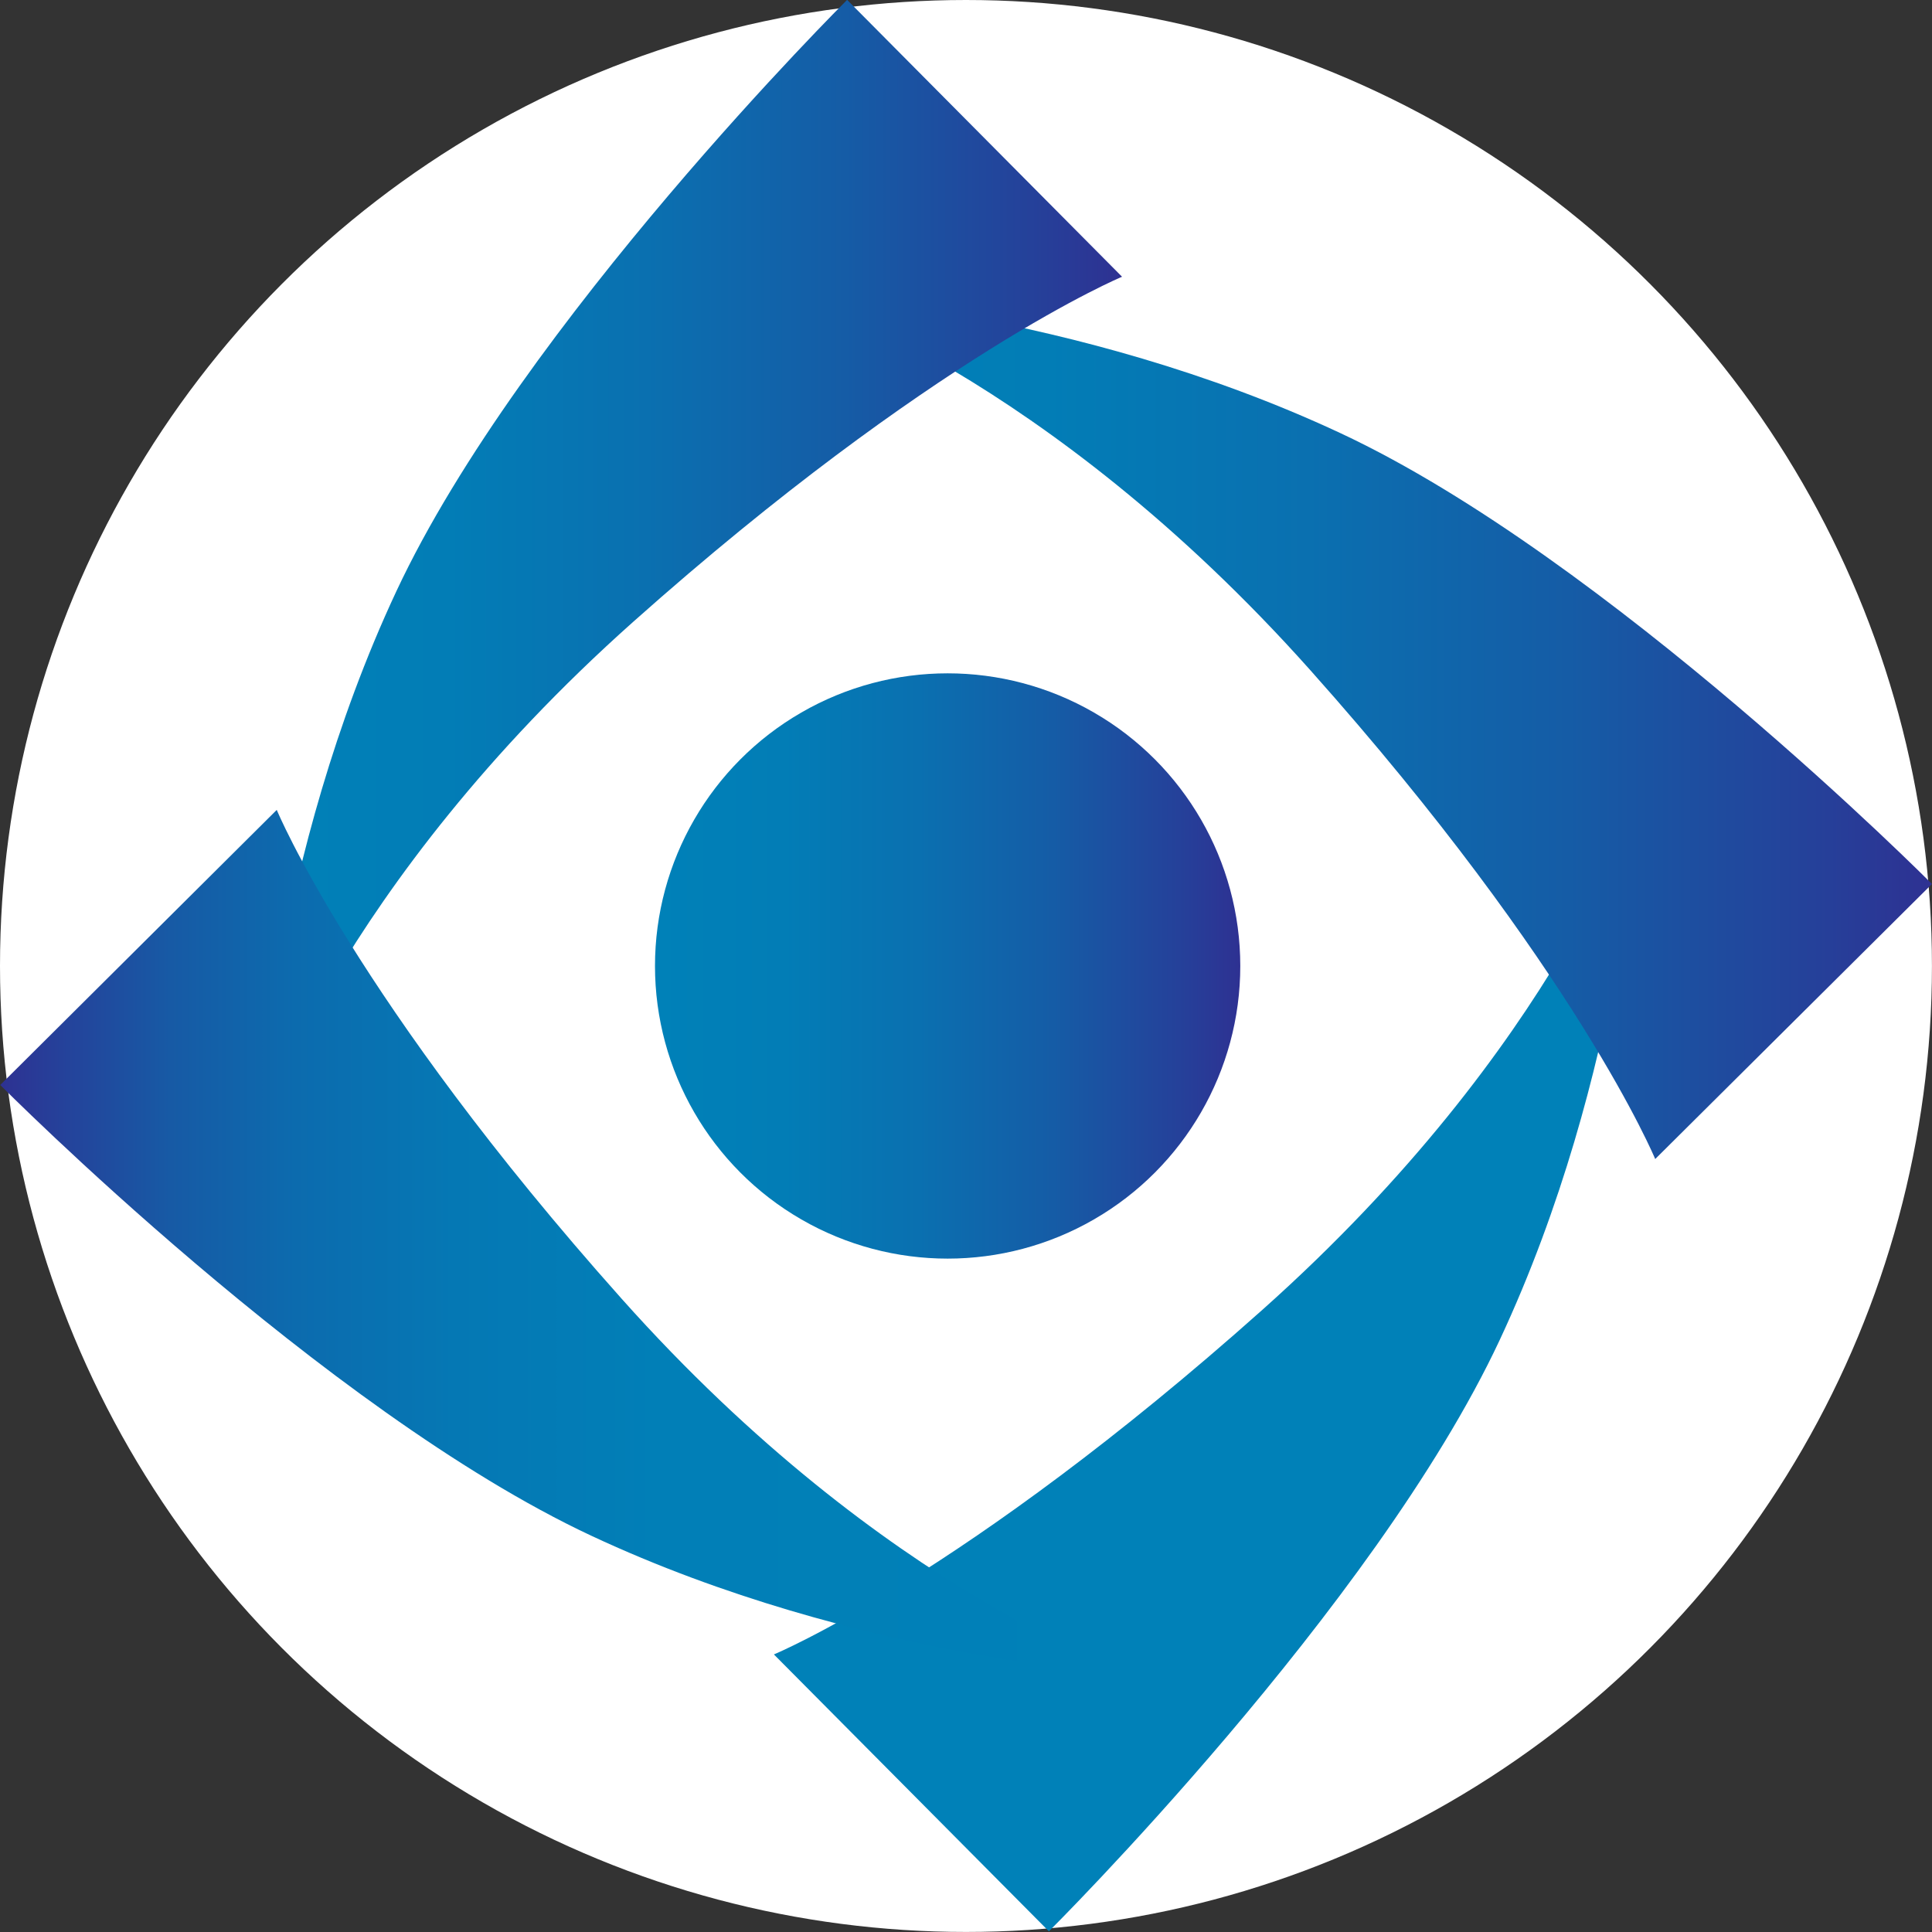
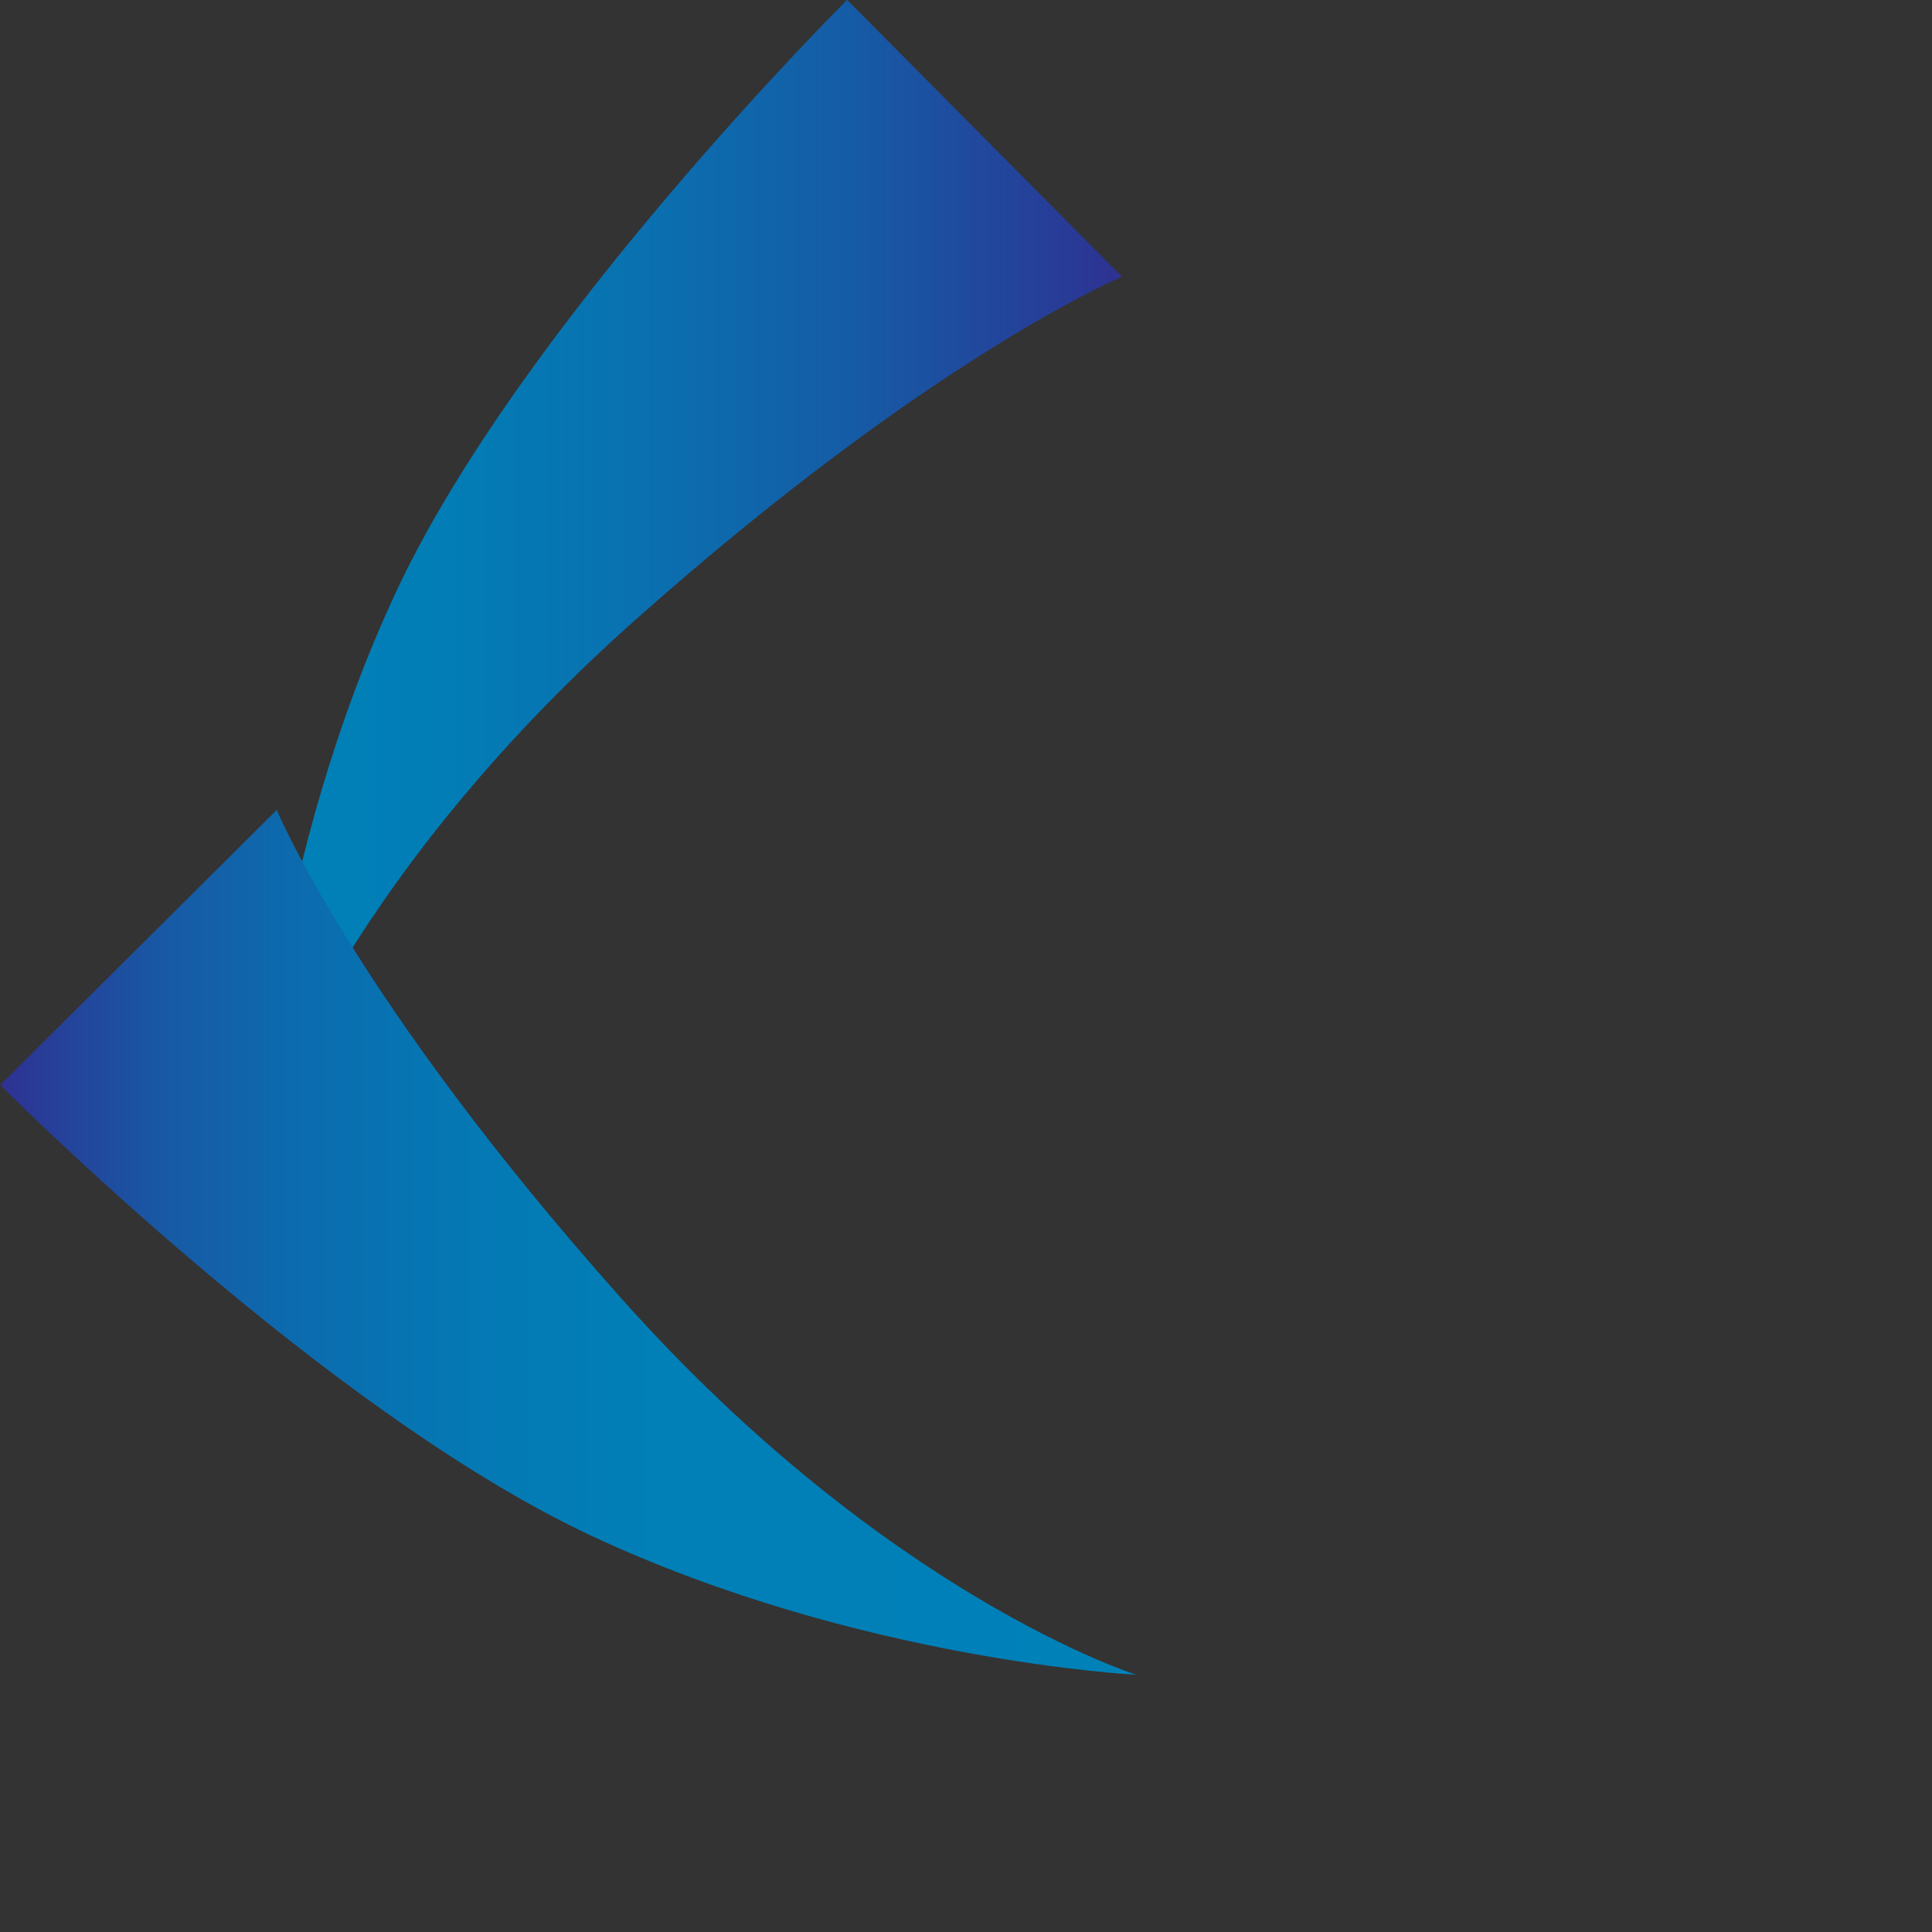
<svg xmlns="http://www.w3.org/2000/svg" xmlns:xlink="http://www.w3.org/1999/xlink" id="Logo_2_background" data-name="Logo 2 background" viewBox="0 0 396.11 396.11">
  <rect x="0" y="0" width="396.11" height="396.11" fill="#333333" stroke="none" />
  <defs>
    <style>.cls-1{fill:url(#Degradado_sin_nombre_7);}.cls-2{fill:url(#Degradado_sin_nombre_18);}.cls-3{fill:url(#Degradado_sin_nombre_56);}.cls-4{fill:url(#Degradado_sin_nombre_41);}.cls-5{fill:url(#Degradado_sin_nombre_41-2);}.cls-6{fill:url(#Degradado_sin_nombre_58);}</style>
    <linearGradient id="Degradado_sin_nombre_7" y1="198.05" x2="396.11" y2="198.05" gradientUnits="userSpaceOnUse">
      <stop offset="0" stop-color="#fff" />
      <stop offset="1" stop-color="#fff" />
    </linearGradient>
    <linearGradient id="Degradado_sin_nombre_18" x1="134.29" y1="198.05" x2="254.29" y2="198.05" gradientUnits="userSpaceOnUse">
      <stop offset="0" stop-color="#0081b8" />
      <stop offset="0.22" stop-color="#027db6" />
      <stop offset="0.45" stop-color="#0a70b0" />
      <stop offset="0.68" stop-color="#155ca6" />
      <stop offset="0.91" stop-color="#263f99" />
      <stop offset="1" stop-color="#2e3192" />
    </linearGradient>
    <linearGradient id="Degradado_sin_nombre_56" x1="210.62" y1="331.48" x2="387.94" y2="331.48" gradientUnits="userSpaceOnUse">
      <stop offset="0" stop-color="#0081b8" />
      <stop offset="1" stop-color="#0081b8" />
    </linearGradient>
    <linearGradient id="Degradado_sin_nombre_41" x1="215.08" y1="201" x2="448.05" y2="201" xlink:href="#Degradado_sin_nombre_18" />
    <linearGradient id="Degradado_sin_nombre_41-2" x1="104.71" y1="168.52" x2="282.03" y2="168.52" xlink:href="#Degradado_sin_nombre_18" />
    <linearGradient id="Degradado_sin_nombre_58" x1="51.95" y1="306.74" x2="284.92" y2="306.74" gradientUnits="userSpaceOnUse">
      <stop offset="0" stop-color="#2e3192" />
      <stop offset="0.06" stop-color="#24439b" />
      <stop offset="0.15" stop-color="#175aa5" />
      <stop offset="0.26" stop-color="#0c6bae" />
      <stop offset="0.4" stop-color="#0578b4" />
      <stop offset="0.58" stop-color="#017fb7" />
      <stop offset="1" stop-color="#0081b8" />
    </linearGradient>
  </defs>
  <title>logo-back-white</title>
-   <circle class="cls-1" cx="198.05" cy="198.05" r="198.05" />
-   <circle class="cls-2" cx="194.29" cy="198.05" r="60" />
-   <path class="cls-3" d="M210.62,391.23s39.08-16.18,100.19-70.69S387.94,215,387.94,215s-2.84,56.87-28.51,111.76S267,448,267,448Z" transform="translate(-51.95 -52.03)" />
-   <path class="cls-4" d="M391.31,289.66s-16.18-39.07-70.68-100.19-105.55-77.13-105.55-77.13,56.86,2.84,111.75,28.52,121.22,92.41,121.22,92.41Z" transform="translate(-51.95 -52.03)" />
  <path class="cls-5" d="M282,108.77S243,125,181.84,179.46,104.71,285,104.71,285s2.83-56.87,28.51-111.76S225.63,52,225.63,52Z" transform="translate(-51.95 -52.03)" />
  <path class="cls-6" d="M108.69,218.08s16.18,39.08,70.68,100.19S284.92,395.4,284.92,395.4s-56.86-2.83-111.75-28.51S52,274.48,52,274.48Z" transform="translate(-51.95 -52.03)" />
</svg>